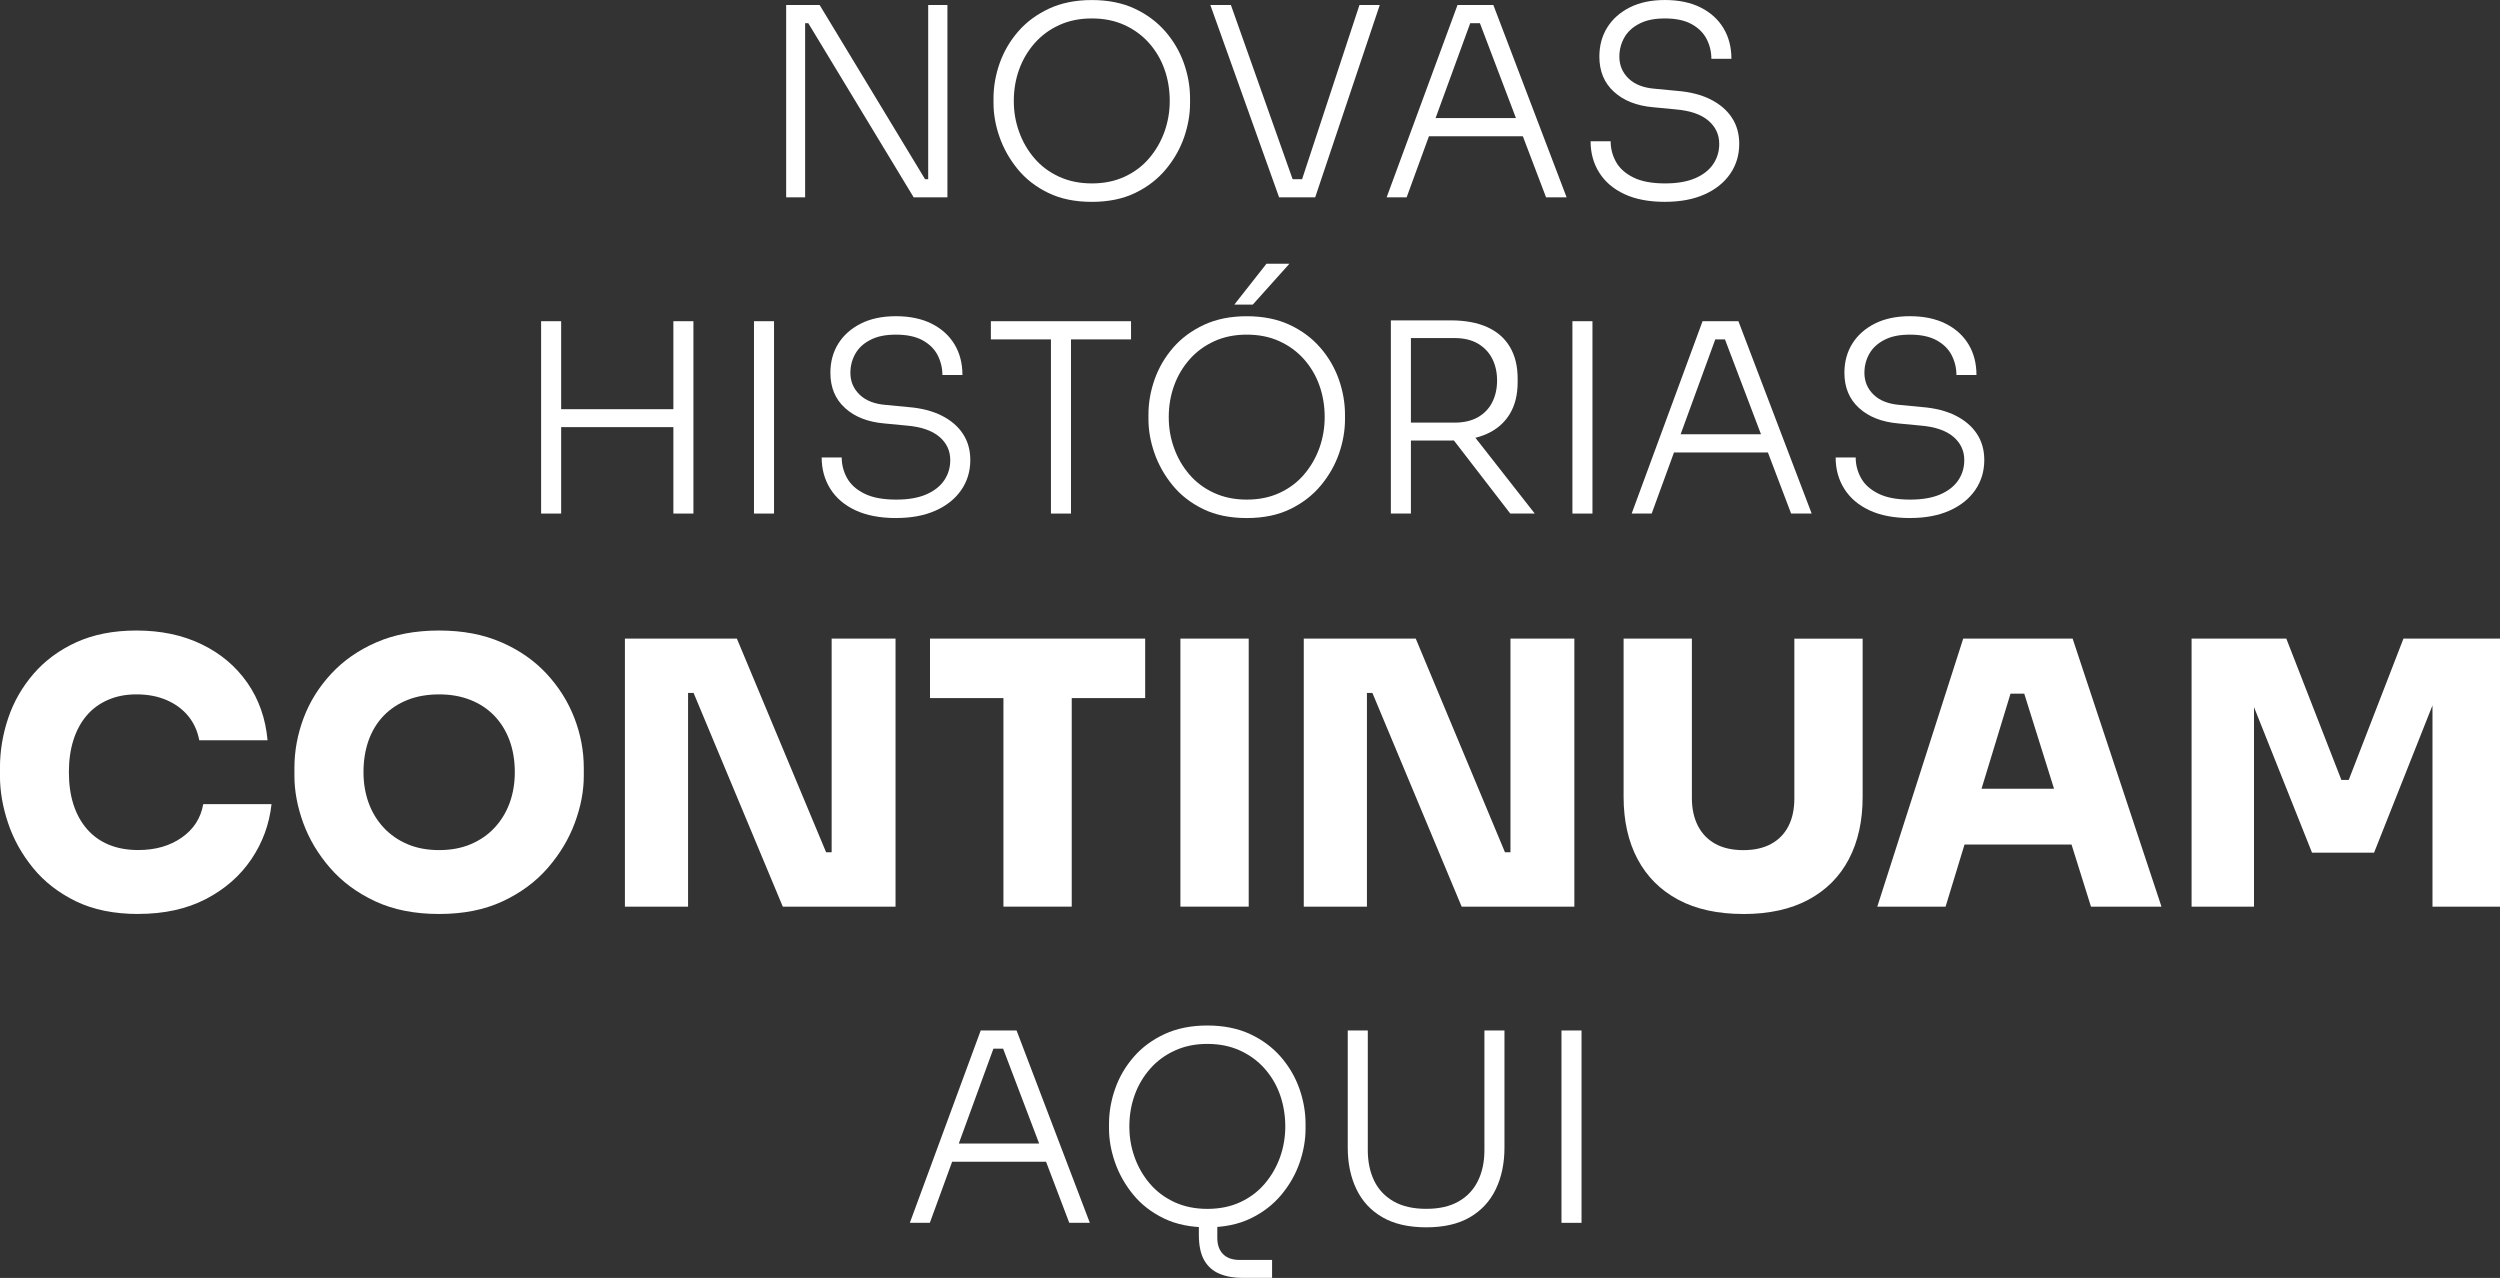
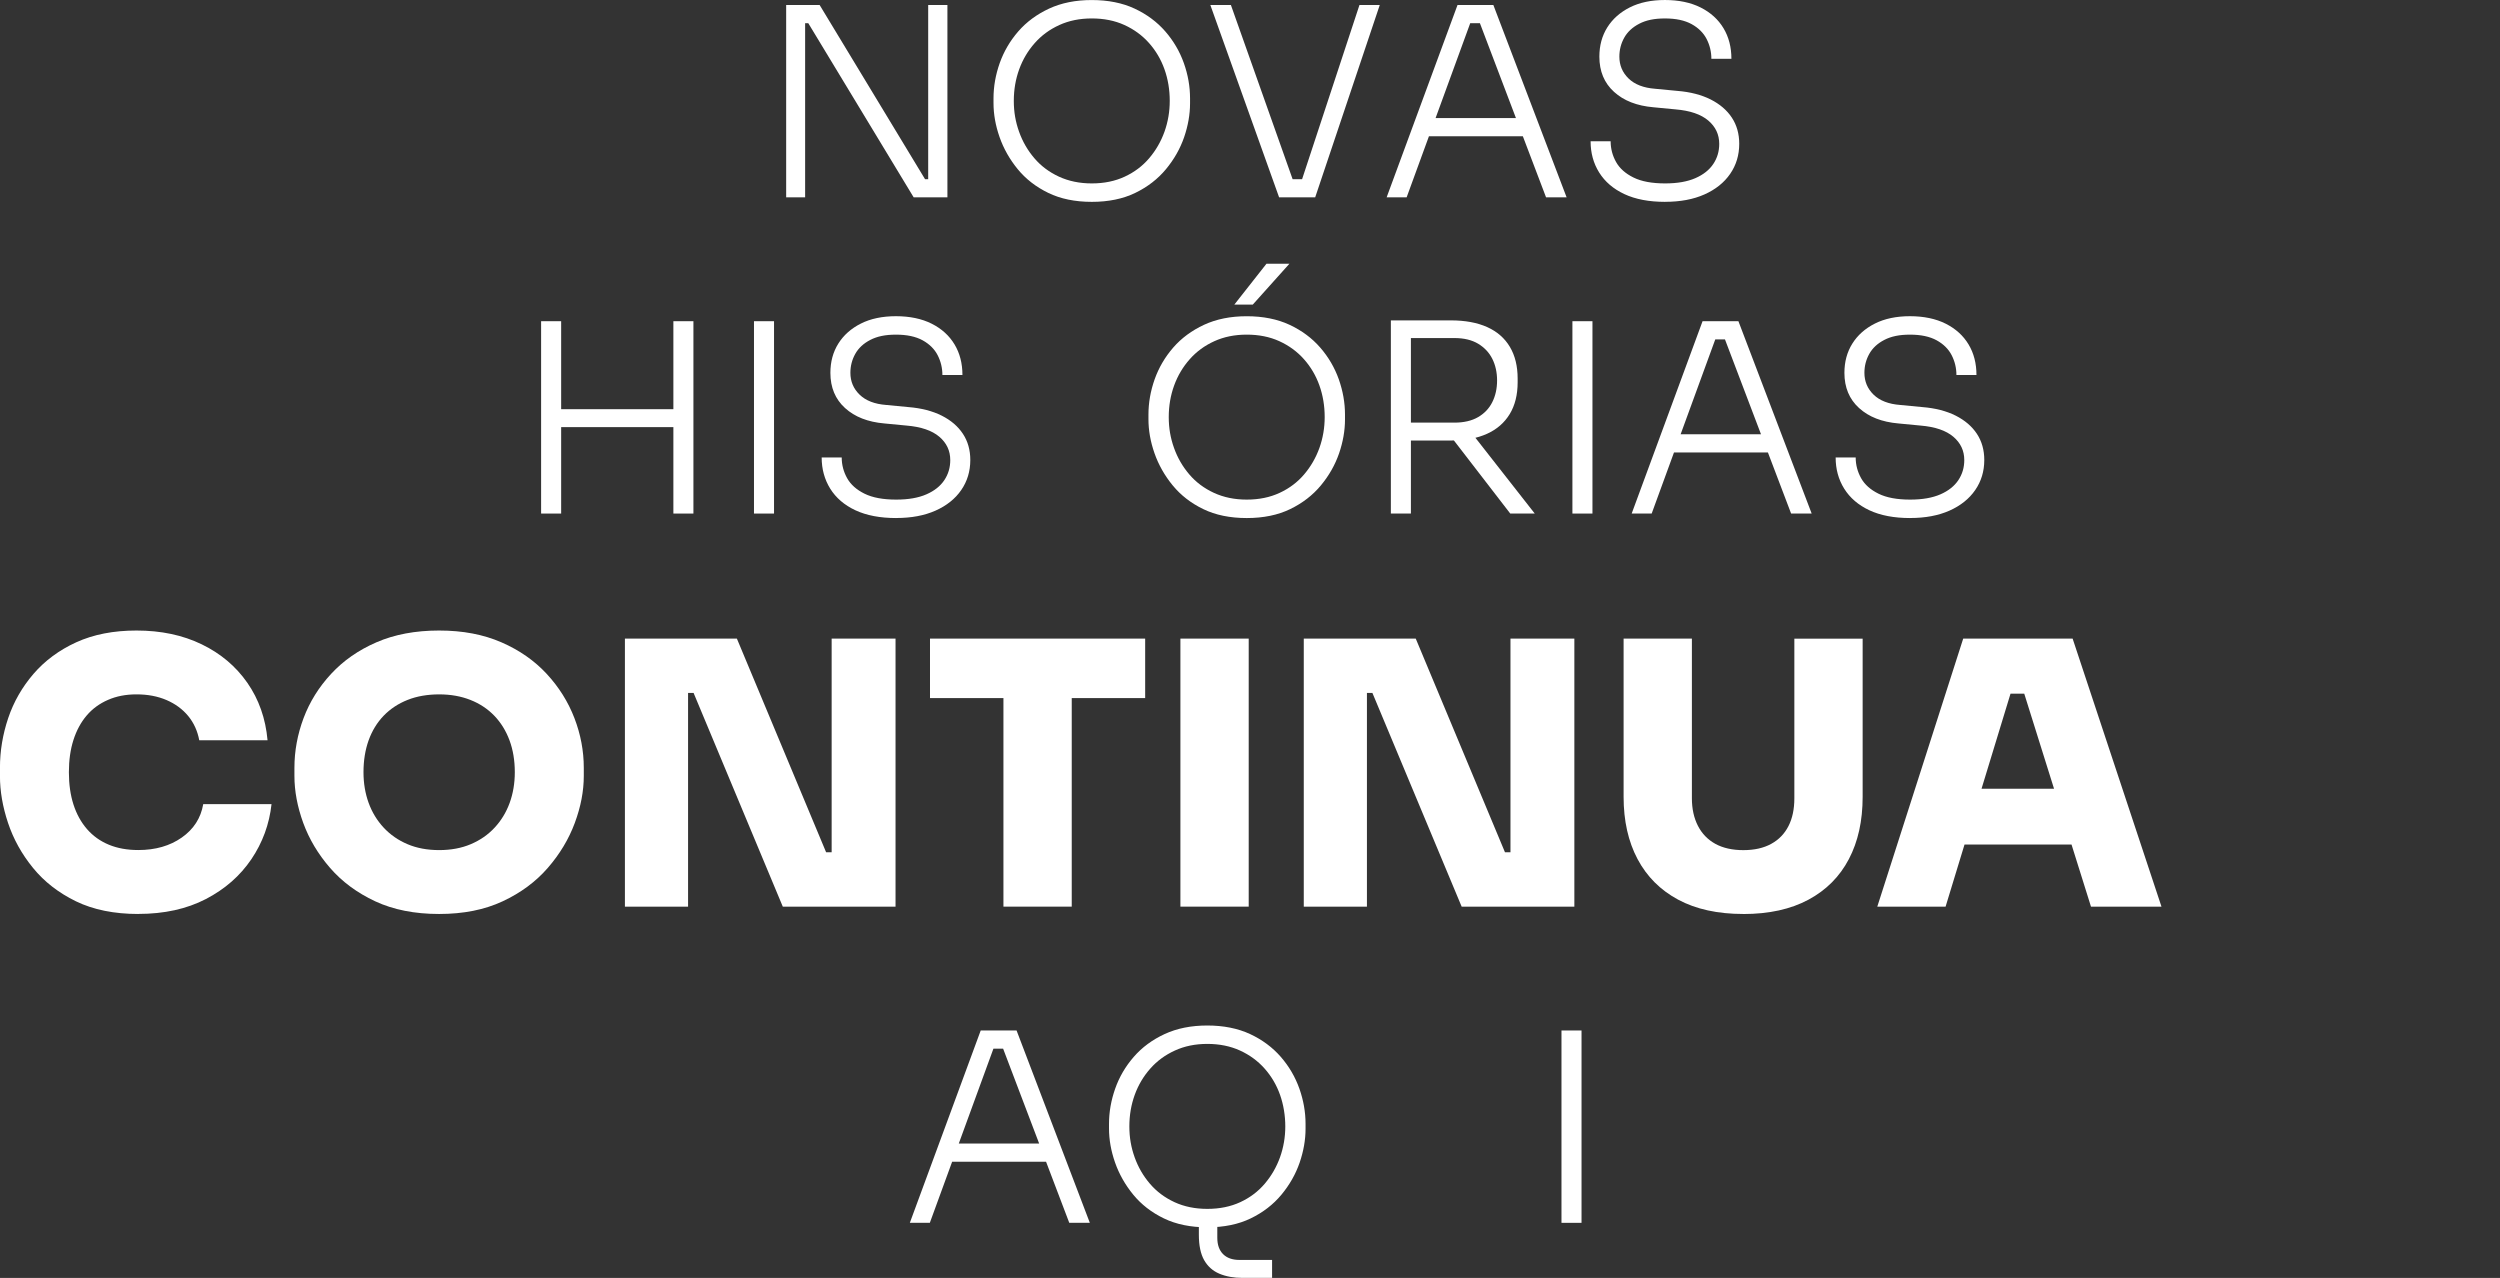
<svg xmlns="http://www.w3.org/2000/svg" id="Camada_2" data-name="Camada 2" viewBox="0 0 578.76 295.84">
  <rect x="0" y="0" width="578.76" height="295.84" fill="#333333" stroke="none" />
  <defs>
    <style>      .cls-1 {        fill: #fff;        stroke-width: 0px;      }    </style>
  </defs>
  <g id="Camada_1-2" data-name="Camada 1">
    <g>
      <path class="cls-1" d="m182,45.69V1.16h7.75l24.4,40.32h1.95l-1.22.98V1.16h4.45v44.53h-7.81l-24.4-40.32h-1.95l1.22-.98v41.3h-4.39Z" />
      <path class="cls-1" d="m252.75,46.73c-3.86,0-7.22-.69-10.06-2.07-2.85-1.38-5.21-3.21-7.08-5.49-1.87-2.28-3.27-4.76-4.21-7.44-.94-2.68-1.4-5.31-1.4-7.87v-1.1c0-2.72.48-5.44,1.43-8.14.96-2.7,2.39-5.15,4.3-7.35,1.91-2.2,4.29-3.95,7.14-5.28,2.85-1.32,6.14-1.98,9.88-1.98s7.09.66,9.91,1.98c2.83,1.32,5.19,3.08,7.11,5.28,1.91,2.2,3.34,4.65,4.3,7.35.96,2.71,1.43,5.42,1.43,8.14v1.16c0,2.56-.46,5.18-1.37,7.84-.92,2.66-2.32,5.13-4.21,7.41-1.89,2.28-4.26,4.11-7.11,5.49-2.85,1.38-6.2,2.07-10.07,2.07Zm0-4.27c2.85,0,5.39-.52,7.62-1.56,2.24-1.04,4.13-2.46,5.67-4.27,1.54-1.81,2.72-3.85,3.54-6.13.81-2.28,1.22-4.66,1.22-7.14,0-2.6-.41-5.04-1.22-7.32-.81-2.28-2-4.3-3.57-6.07-1.57-1.77-3.47-3.16-5.7-4.18-2.24-1.02-4.76-1.52-7.56-1.52s-5.27.51-7.5,1.52c-2.24,1.02-4.14,2.41-5.7,4.18-1.57,1.77-2.77,3.79-3.6,6.07-.83,2.28-1.25,4.72-1.25,7.32s.41,4.86,1.22,7.14c.81,2.28,1.99,4.32,3.54,6.13,1.54,1.81,3.45,3.23,5.7,4.27,2.26,1.04,4.79,1.56,7.59,1.56Z" />
      <path class="cls-1" d="m296.12,45.69l-15.92-44.53h4.76l14.76,41.66-2.5-1.34h6.46l-2.68,1.34,13.72-41.66h4.7l-14.95,44.53h-8.36Z" />
      <path class="cls-1" d="m321.01,45.69L337.42,1.16h8.3l16.96,44.53h-4.76l-15.8-41.6,2.5,1.28h-6.41l2.62-1.28-15.19,41.6h-4.64Zm8.78-14.15l1.53-4.21h20.68l1.59,4.21h-23.79Z" />
      <path class="cls-1" d="m385.49,46.73c-3.74,0-6.89-.6-9.45-1.8-2.56-1.2-4.5-2.87-5.83-5s-1.98-4.54-1.98-7.23h4.64c0,1.71.42,3.3,1.25,4.79.83,1.49,2.17,2.68,4.03,3.6,1.85.92,4.3,1.37,7.35,1.37,2.81,0,5.13-.41,6.99-1.22,1.85-.81,3.23-1.91,4.15-3.29.92-1.38,1.37-2.93,1.37-4.64,0-2.16-.84-3.96-2.53-5.4-1.69-1.44-4.22-2.31-7.59-2.59l-5.12-.49c-3.82-.33-6.86-1.51-9.12-3.57-2.26-2.05-3.39-4.77-3.39-8.14,0-2.56.61-4.82,1.83-6.77,1.22-1.95,2.96-3.5,5.22-4.64,2.26-1.14,4.97-1.71,8.14-1.71s5.97.58,8.27,1.74c2.3,1.16,4.06,2.76,5.28,4.79,1.22,2.03,1.83,4.39,1.83,7.08h-4.64c0-1.63-.37-3.15-1.1-4.58-.73-1.42-1.89-2.57-3.48-3.45-1.59-.87-3.64-1.31-6.16-1.31s-4.38.41-5.95,1.22c-1.57.81-2.73,1.89-3.48,3.23-.75,1.34-1.13,2.81-1.13,4.39,0,1.99.71,3.68,2.13,5.06,1.42,1.38,3.48,2.18,6.16,2.38l5.12.49c3.01.24,5.58.91,7.72,1.98,2.13,1.08,3.77,2.48,4.91,4.21,1.14,1.73,1.71,3.75,1.71,6.07,0,2.6-.7,4.92-2.1,6.95-1.4,2.03-3.39,3.62-5.95,4.76-2.56,1.14-5.59,1.71-9.09,1.71Z" />
      <path class="cls-1" d="m125.27,118.89v-44.53h4.64v44.53h-4.64Zm3.6-20.01v-4.15h28.06v4.15h-28.06Zm27.02,20.01v-44.53h4.64v44.53h-4.64Z" />
      <path class="cls-1" d="m174.55,118.89v-44.53h4.64v44.53h-4.64Z" />
      <path class="cls-1" d="m207.49,119.93c-3.74,0-6.89-.6-9.46-1.8-2.56-1.2-4.5-2.87-5.83-5-1.32-2.13-1.98-4.54-1.98-7.23h4.64c0,1.71.42,3.3,1.25,4.79.83,1.49,2.17,2.68,4.03,3.6s4.3,1.37,7.35,1.37c2.81,0,5.13-.41,6.98-1.22s3.23-1.91,4.15-3.29c.92-1.38,1.37-2.93,1.37-4.64,0-2.16-.84-3.96-2.53-5.4-1.69-1.44-4.22-2.31-7.59-2.59l-5.12-.49c-3.82-.33-6.86-1.51-9.12-3.57-2.26-2.05-3.39-4.77-3.39-8.14,0-2.56.61-4.82,1.83-6.77,1.22-1.95,2.96-3.5,5.22-4.64,2.26-1.14,4.97-1.71,8.14-1.71s5.97.58,8.27,1.74c2.3,1.16,4.06,2.76,5.28,4.79,1.22,2.03,1.83,4.39,1.83,7.08h-4.64c0-1.63-.37-3.15-1.1-4.58-.73-1.42-1.89-2.57-3.48-3.45-1.59-.87-3.64-1.31-6.16-1.31s-4.38.41-5.95,1.22c-1.57.81-2.73,1.89-3.48,3.23-.75,1.34-1.13,2.81-1.13,4.39,0,1.99.71,3.68,2.14,5.06,1.42,1.38,3.48,2.18,6.16,2.38l5.12.49c3.01.24,5.58.91,7.72,1.98,2.14,1.08,3.77,2.48,4.91,4.21,1.14,1.73,1.71,3.75,1.71,6.07,0,2.6-.7,4.92-2.1,6.95-1.4,2.03-3.39,3.62-5.95,4.76-2.56,1.14-5.59,1.71-9.09,1.71Z" />
-       <path class="cls-1" d="m229.39,78.57v-4.21h32.45v4.21h-32.45Zm13.91,40.32v-41.48h4.64v41.48h-4.64Z" />
      <path class="cls-1" d="m288.62,119.93c-3.86,0-7.22-.69-10.06-2.07-2.85-1.38-5.21-3.21-7.08-5.49-1.87-2.28-3.27-4.76-4.21-7.44-.94-2.68-1.4-5.31-1.4-7.87v-1.1c0-2.72.48-5.44,1.43-8.14.96-2.7,2.39-5.15,4.3-7.35,1.91-2.2,4.29-3.95,7.14-5.28,2.85-1.32,6.14-1.98,9.88-1.98s7.09.66,9.91,1.98c2.83,1.32,5.2,3.08,7.11,5.28,1.91,2.2,3.34,4.65,4.3,7.35.95,2.71,1.43,5.42,1.43,8.14v1.16c0,2.56-.46,5.18-1.37,7.84-.92,2.66-2.32,5.13-4.21,7.41-1.89,2.28-4.26,4.11-7.11,5.49s-6.2,2.07-10.06,2.07Zm0-4.27c2.85,0,5.39-.52,7.62-1.56,2.24-1.04,4.13-2.46,5.67-4.27,1.54-1.81,2.72-3.85,3.54-6.13.81-2.28,1.22-4.66,1.22-7.14,0-2.6-.41-5.04-1.22-7.32-.81-2.28-2-4.3-3.57-6.07-1.57-1.77-3.47-3.16-5.7-4.18-2.24-1.02-4.76-1.52-7.56-1.52s-5.27.51-7.5,1.52c-2.24,1.02-4.14,2.41-5.7,4.18-1.57,1.77-2.77,3.79-3.6,6.07-.83,2.28-1.25,4.72-1.25,7.32s.41,4.86,1.22,7.14c.81,2.28,1.99,4.32,3.54,6.13,1.54,1.81,3.45,3.23,5.7,4.27,2.26,1.04,4.79,1.56,7.59,1.56Zm-2.87-45.14l7.44-9.46h5.31l-8.48,9.46h-4.27Z" />
      <path class="cls-1" d="m321.99,118.89v-44.71h4.64v44.71h-4.64Zm2.75-16.9v-4.15h11.96c2.2,0,4.03-.43,5.49-1.28,1.46-.85,2.56-2.01,3.29-3.48.73-1.46,1.1-3.13,1.1-5s-.37-3.54-1.1-5c-.73-1.46-1.83-2.63-3.29-3.51-1.46-.87-3.29-1.31-5.49-1.31h-11.96v-4.09h11.16c3.29,0,6.09.52,8.39,1.55,2.3,1.04,4.05,2.56,5.25,4.58,1.2,2.01,1.8,4.46,1.8,7.35v.85c0,2.89-.61,5.34-1.83,7.35-1.22,2.01-2.97,3.54-5.25,4.57-2.28,1.04-5.06,1.56-8.36,1.56h-11.16Zm24.89,16.9l-15.19-19.7h5.43l15.43,19.7h-5.67Z" />
      <path class="cls-1" d="m364.02,118.89v-44.53h4.64v44.53h-4.64Z" />
      <path class="cls-1" d="m377.74,118.89l16.41-44.53h8.3l16.96,44.53h-4.76l-15.8-41.6,2.5,1.28h-6.41l2.62-1.28-15.19,41.6h-4.64Zm8.78-14.15l1.53-4.21h20.68l1.59,4.21h-23.79Z" />
      <path class="cls-1" d="m442.22,119.93c-3.74,0-6.89-.6-9.45-1.8-2.56-1.2-4.5-2.87-5.83-5s-1.98-4.54-1.98-7.23h4.64c0,1.71.42,3.3,1.25,4.79.83,1.49,2.17,2.68,4.03,3.6,1.85.92,4.3,1.37,7.35,1.37,2.81,0,5.13-.41,6.99-1.22,1.85-.81,3.23-1.91,4.15-3.29.92-1.38,1.37-2.93,1.37-4.64,0-2.16-.84-3.96-2.53-5.4-1.69-1.44-4.22-2.31-7.59-2.59l-5.12-.49c-3.82-.33-6.86-1.51-9.12-3.57-2.26-2.05-3.39-4.77-3.39-8.14,0-2.56.61-4.82,1.83-6.77,1.22-1.95,2.96-3.5,5.22-4.64,2.26-1.14,4.97-1.71,8.14-1.71s5.97.58,8.27,1.74c2.3,1.16,4.06,2.76,5.28,4.79,1.22,2.03,1.83,4.39,1.83,7.08h-4.64c0-1.63-.37-3.15-1.1-4.58-.73-1.42-1.89-2.57-3.48-3.45-1.59-.87-3.64-1.31-6.16-1.31s-4.38.41-5.95,1.22c-1.57.81-2.73,1.89-3.48,3.23-.75,1.34-1.13,2.81-1.13,4.39,0,1.99.71,3.68,2.13,5.06,1.42,1.38,3.48,2.18,6.16,2.38l5.12.49c3.01.24,5.58.91,7.72,1.98,2.13,1.08,3.77,2.48,4.91,4.21,1.14,1.73,1.71,3.75,1.71,6.07,0,2.6-.7,4.92-2.1,6.95-1.4,2.03-3.39,3.62-5.95,4.76-2.56,1.14-5.59,1.71-9.09,1.71Z" />
      <path class="cls-1" d="m32.04,211.59c-5.61,0-10.43-.98-14.45-2.93-4.02-1.96-7.34-4.53-9.95-7.74-2.61-3.2-4.53-6.67-5.78-10.41-1.25-3.74-1.87-7.37-1.87-10.88v-1.87c0-3.91.64-7.75,1.91-11.52,1.27-3.77,3.23-7.18,5.86-10.24,2.64-3.06,5.94-5.5,9.9-7.31,3.97-1.81,8.61-2.72,13.94-2.72,5.67,0,10.7,1.06,15.09,3.19,4.39,2.12,7.92,5.1,10.58,8.92,2.66,3.83,4.22,8.26,4.67,13.3h-15.81c-.4-2.15-1.25-4.02-2.55-5.61-1.3-1.58-2.98-2.82-5.02-3.7-2.04-.88-4.36-1.32-6.97-1.32-2.44,0-4.63.42-6.59,1.28-1.96.85-3.6,2.05-4.93,3.61-1.33,1.56-2.35,3.44-3.06,5.65-.71,2.21-1.06,4.7-1.06,7.48s.35,5.27,1.06,7.48c.71,2.21,1.76,4.11,3.14,5.7,1.39,1.59,3.07,2.79,5.06,3.61,1.98.82,4.25,1.23,6.8,1.23,3.97,0,7.32-.96,10.07-2.89,2.75-1.93,4.41-4.5,4.97-7.73h15.81c-.51,4.65-2.07,8.9-4.67,12.75-2.61,3.85-6.12,6.93-10.54,9.22s-9.63,3.44-15.64,3.44Z" />
      <path class="cls-1" d="m101.66,211.59c-5.67,0-10.6-.98-14.79-2.93-4.19-1.96-7.68-4.53-10.46-7.74-2.78-3.2-4.84-6.67-6.21-10.41-1.36-3.74-2.04-7.37-2.04-10.88v-1.87c0-3.91.71-7.75,2.12-11.52,1.42-3.77,3.54-7.18,6.38-10.24,2.83-3.06,6.33-5.5,10.5-7.31,4.17-1.81,9-2.72,14.49-2.72s10.24.91,14.41,2.72c4.17,1.81,7.66,4.25,10.5,7.31,2.83,3.06,4.97,6.47,6.42,10.24,1.45,3.77,2.17,7.61,2.17,11.52v1.87c0,3.51-.69,7.14-2.08,10.88s-3.47,7.21-6.25,10.41c-2.78,3.2-6.26,5.78-10.46,7.74-4.19,1.96-9.09,2.93-14.71,2.93Zm0-14.79c2.72,0,5.16-.45,7.31-1.36,2.15-.91,4-2.18,5.53-3.83,1.53-1.64,2.69-3.55,3.49-5.74.79-2.18,1.19-4.55,1.19-7.1,0-2.72-.41-5.18-1.23-7.39-.82-2.21-2-4.11-3.53-5.7-1.53-1.58-3.37-2.8-5.53-3.65-2.15-.85-4.56-1.28-7.22-1.28s-5.16.42-7.31,1.28c-2.15.85-4,2.07-5.53,3.65-1.53,1.59-2.69,3.49-3.49,5.7-.79,2.21-1.19,4.67-1.19,7.39,0,2.55.4,4.92,1.19,7.1.79,2.18,1.96,4.09,3.49,5.74,1.53,1.64,3.37,2.92,5.53,3.83,2.15.91,4.59,1.36,7.31,1.36Z" />
      <path class="cls-1" d="m144.67,209.89v-62.05h25.92l20.66,49.47h2.98l-1.7,1.53v-51h14.79v62.05h-26.1l-20.65-49.47h-2.98l1.7-1.53v51h-14.62Z" />
      <path class="cls-1" d="m215.3,161.61v-13.77h49.81v13.77h-49.81Zm17,48.28v-49.98h15.81v49.98h-15.81Z" />
      <path class="cls-1" d="m273.27,209.89v-62.05h15.81v62.05h-15.81Z" />
      <path class="cls-1" d="m301.83,209.89v-62.05h25.92l20.66,49.47h2.97l-1.7,1.53v-51h14.79v62.05h-26.09l-20.66-49.47h-2.97l1.7-1.53v51h-14.62Z" />
      <path class="cls-1" d="m403.58,211.59c-5.95,0-10.98-1.11-15.09-3.32-4.11-2.21-7.24-5.34-9.39-9.39-2.15-4.05-3.23-8.85-3.23-14.41v-36.63h15.81v36.97c0,2.44.47,4.56,1.4,6.38.93,1.81,2.28,3.2,4.04,4.17,1.76.96,3.91,1.45,6.46,1.45s4.7-.48,6.46-1.45c1.76-.96,3.09-2.34,4-4.12.91-1.79,1.36-3.92,1.36-6.42v-36.97h15.81v36.63c0,5.55-1.06,10.36-3.19,14.41-2.12,4.05-5.24,7.18-9.35,9.39-4.11,2.21-9.14,3.32-15.09,3.32Z" />
      <path class="cls-1" d="m434.6,209.89l19.89-62.05h25.33l20.57,62.05h-16.32l-15.98-51,4.5,1.7h-11.22l4.59-1.7-15.55,51h-15.81Zm16.24-14.37l4.76-12.92h23.54l4.76,12.92h-33.07Z" />
-       <path class="cls-1" d="m507.36,209.89v-62.05h21.93l12.75,32.72h1.7l12.67-32.72h22.36v62.05h-15.64v-52.96l2.46.17-15.98,40.29h-14.37l-16.06-40.29,2.63-.17v52.96h-14.45Z" />
      <path class="cls-1" d="m210.63,283.09l16.41-44.53h8.3l16.96,44.53h-4.76l-15.8-41.6,2.5,1.28h-6.41l2.62-1.28-15.19,41.6h-4.64Zm8.78-14.15l1.52-4.21h20.68l1.59,4.21h-23.79Z" />
      <path class="cls-1" d="m279.5,284.13c-3.86,0-7.22-.69-10.07-2.07-2.85-1.38-5.21-3.21-7.08-5.49-1.87-2.28-3.27-4.76-4.21-7.44-.94-2.68-1.4-5.31-1.4-7.87v-1.1c0-2.72.48-5.44,1.43-8.14s2.39-5.16,4.3-7.35c1.91-2.2,4.29-3.96,7.14-5.28s6.14-1.98,9.88-1.98,7.08.66,9.91,1.98c2.83,1.32,5.19,3.08,7.11,5.28,1.91,2.2,3.34,4.65,4.3,7.35.95,2.7,1.43,5.42,1.43,8.14v1.16c0,2.56-.46,5.18-1.37,7.84-.92,2.66-2.32,5.13-4.21,7.41-1.89,2.28-4.26,4.11-7.11,5.49s-6.2,2.07-10.06,2.07Zm0-4.27c2.85,0,5.39-.52,7.62-1.55,2.24-1.04,4.13-2.46,5.67-4.27,1.54-1.81,2.72-3.85,3.54-6.13.81-2.28,1.22-4.66,1.22-7.14s-.41-5.04-1.22-7.32c-.81-2.28-2-4.3-3.57-6.07-1.57-1.77-3.47-3.16-5.7-4.18-2.24-1.02-4.76-1.53-7.56-1.53s-5.27.51-7.5,1.53c-2.24,1.02-4.14,2.41-5.7,4.18-1.57,1.77-2.77,3.79-3.6,6.07-.83,2.28-1.25,4.72-1.25,7.32s.41,4.86,1.22,7.14c.81,2.28,1.99,4.32,3.54,6.13,1.55,1.81,3.45,3.23,5.7,4.27,2.26,1.04,4.79,1.55,7.59,1.55Zm8.17,15.98c-2.07,0-3.87-.33-5.4-.98-1.53-.65-2.69-1.7-3.51-3.14-.81-1.44-1.22-3.39-1.22-5.83v-4.88h4.27v5.55c0,1.63.45,2.89,1.34,3.78s2.16,1.34,3.78,1.34h7.56v4.15h-6.83Z" />
-       <path class="cls-1" d="m330.19,284.13c-4.07,0-7.44-.77-10.13-2.32-2.68-1.54-4.7-3.71-6.04-6.5-1.34-2.79-2.01-5.99-2.01-9.61v-27.15h4.64v27.69c0,2.72.5,5.1,1.49,7.14,1,2.03,2.5,3.62,4.51,4.76,2.01,1.14,4.52,1.71,7.53,1.71s5.45-.56,7.44-1.68c1.99-1.12,3.5-2.7,4.51-4.76,1.02-2.05,1.52-4.44,1.52-7.17v-27.69h4.64v27.15c0,3.62-.67,6.82-2.01,9.61-1.34,2.79-3.35,4.95-6.01,6.5s-6.03,2.32-10.09,2.32Z" />
      <path class="cls-1" d="m361.49,283.09v-44.53h4.64v44.53h-4.64Z" />
    </g>
  </g>
</svg>